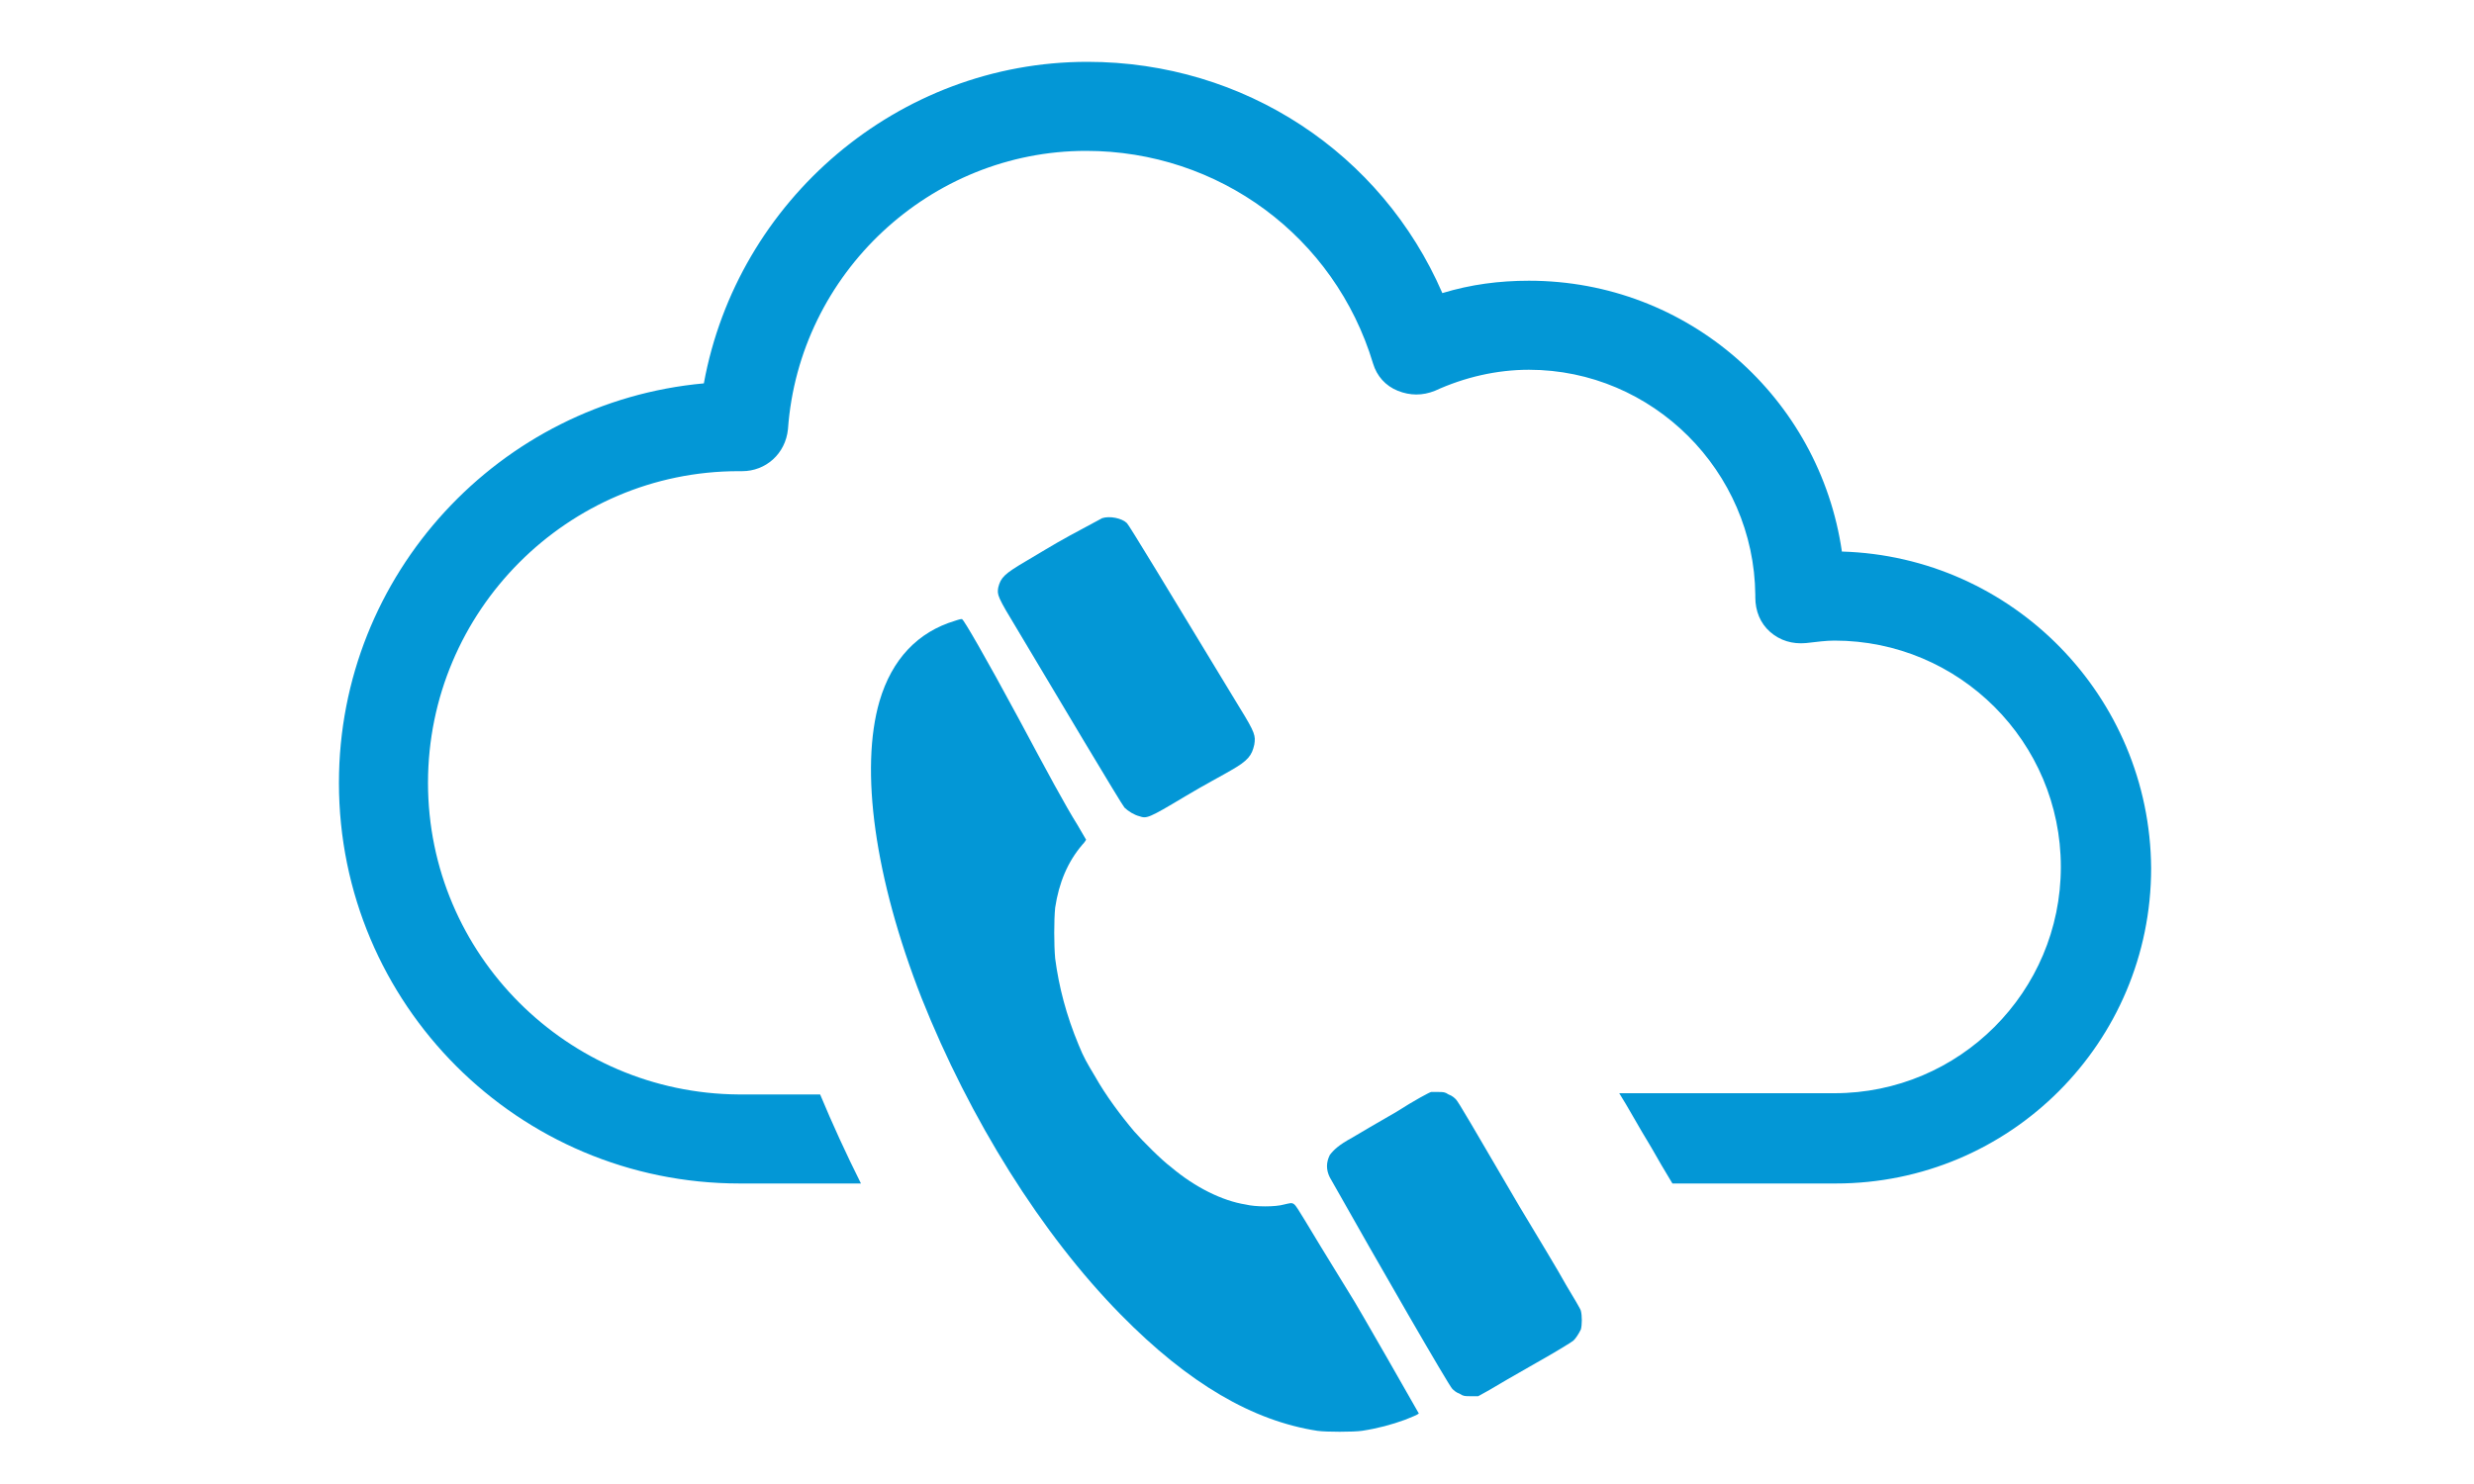
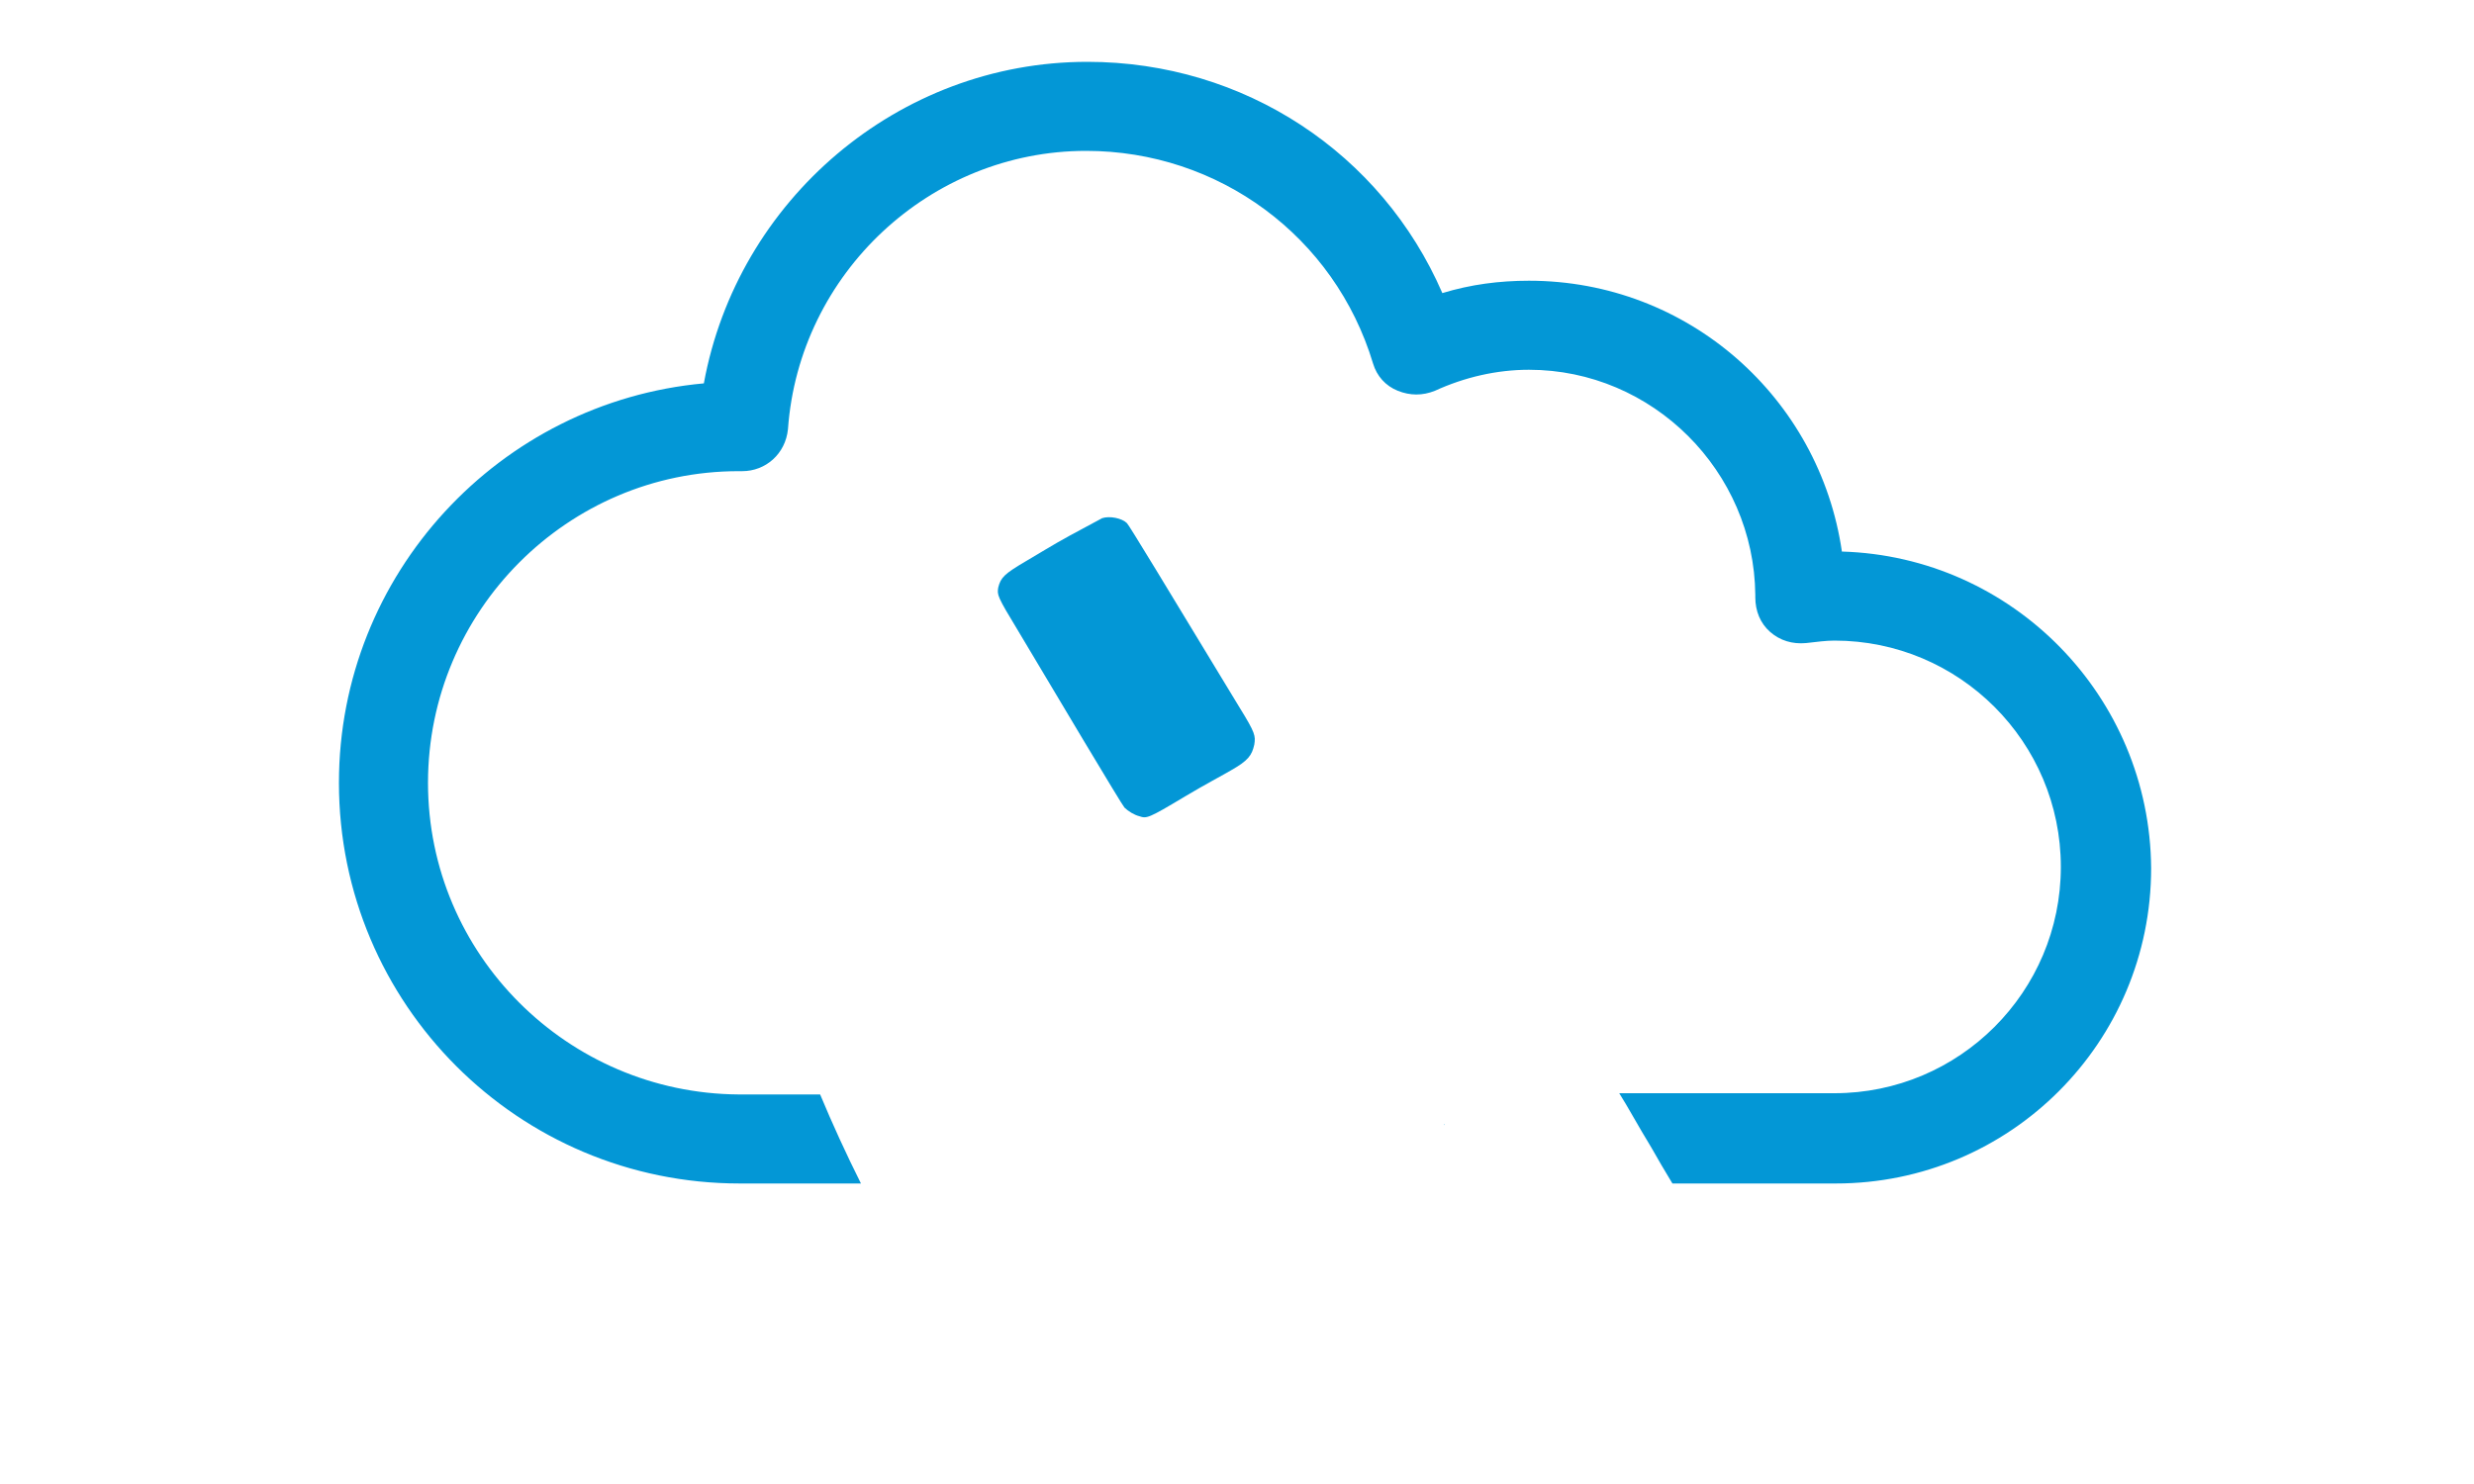
<svg xmlns="http://www.w3.org/2000/svg" version="1.2" baseProfile="tiny" id="Layer_1" x="0px" y="0px" viewBox="0 0 200 120" overflow="visible" xml:space="preserve">
  <g>
-     <path fill="#0397D6" d="M77.2,50.2c-3,0.9-5.1,3.1-6.1,6.5c-1.6,5.5-0.4,14.3,3.4,24c3.9,9.8,9.7,19.1,16.1,25.6   c5.5,5.6,10.7,8.6,15.9,9.4c0.7,0.1,2.9,0.1,3.6,0c1.3-0.2,2.4-0.5,3.5-0.9c0.5-0.2,1-0.4,1.1-0.5c0,0-5-8.8-5.6-9.7   c-0.6-1-1.8-2.9-3.6-5.9c-1-1.6-0.8-1.5-1.7-1.3c-0.7,0.2-2.3,0.2-3.1,0c-1.9-0.3-4.1-1.4-6-3c-0.8-0.6-2.3-2.1-3-2.9   c-1.1-1.3-2.3-2.9-3.2-4.5c-0.6-1-0.9-1.5-1.3-2.5c-1-2.4-1.6-4.7-1.9-7c-0.1-1.1-0.1-3.1,0-4.1c0.3-2,1-3.7,2.2-5.1   c0.2-0.2,0.3-0.4,0.3-0.4c0,0-0.3-0.5-0.7-1.2c-1-1.6-2.4-4.2-4.7-8.5c-2.8-5.2-4.5-8.1-4.6-8.1C77.8,50,77.5,50.1,77.2,50.2z" />
    <path fill="#0397D6" d="M89.1,41.9c-0.2,0.1-1.3,0.7-2.6,1.4c-1.3,0.7-2.9,1.7-3.6,2.1c-1.7,1-2,1.3-2.2,2.1   c-0.1,0.6-0.1,0.7,1.6,3.5c2.8,4.7,8.4,14.1,8.6,14.3c0.3,0.3,0.8,0.6,1.2,0.7c0.6,0.2,0.7,0.2,3.7-1.6c1.5-0.9,3.2-1.8,3.7-2.1   c1.4-0.8,1.7-1.2,1.9-2.1c0.1-0.7,0.1-0.9-1.2-3c-6-9.9-8.9-14.7-9.1-14.9C90.7,41.9,89.7,41.7,89.1,41.9z" />
-     <path fill="#0397D6" d="M115.7,88.3c-0.1,0-1.4,0.7-2.8,1.6c-1.4,0.8-3.1,1.8-3.6,2.1c-1.1,0.6-1.5,1-1.8,1.4   c-0.3,0.6-0.3,1.2,0,1.8c4,7.1,9.6,16.8,9.9,17.1c0.1,0.1,0.3,0.3,0.6,0.4c0.3,0.2,0.4,0.2,0.9,0.2h0.6l0.9-0.5   c0.5-0.3,2.2-1.3,3.8-2.2c1.6-0.9,2.9-1.7,3-1.8c0.2-0.2,0.4-0.5,0.6-0.9c0.1-0.4,0.1-1.1,0-1.5c0-0.1-0.6-1.1-1.2-2.1   c-0.6-1.1-2.3-3.9-3.8-6.4c-3.8-6.5-4.9-8.4-5.1-8.6c-0.1-0.1-0.3-0.3-0.6-0.4c-0.3-0.2-0.4-0.2-0.9-0.2   C116.1,88.3,115.8,88.3,115.7,88.3z" />
    <path fill="#0397D6" d="M148.9,44.6c-1.8-12.4-12.4-21.9-25.3-21.9c-2.4,0-4.7,0.3-7,1C111.7,12.4,100.6,5,87.9,5   c-15.3,0-28.3,11.2-31,26c-16.5,1.5-29.5,15.4-29.5,32.3c0,17.9,14.5,32.4,32.4,32.4c0,0,0.1,0,0.2,0h9.6c-1.2-2.4-2.3-4.8-3.3-7.2   h-6.1c-0.2,0-0.3,0-0.5,0c-13.8-0.1-25.1-11.3-25.1-25.2c0-13.9,11.3-25.2,25.1-25.2c0.1,0,0.3,0,0.3,0c1.9,0,3.5-1.4,3.7-3.4   c0.9-12.6,11.5-22.5,24.1-22.5c10.7,0,20.1,6.9,23.2,17.2c0.3,1,1,1.8,2,2.2c1,0.4,2,0.4,3,0c2.4-1.1,5-1.7,7.6-1.7   c10,0,18.2,8.2,18.3,18.2c0,0.1,0,0.1,0,0.2c0,1.1,0.4,2.1,1.2,2.8c0.8,0.7,1.8,1,2.9,0.9c0.9-0.1,1.6-0.2,2.3-0.2   c10.1,0,18.3,8.2,18.3,18.3s-8.2,18.3-18.3,18.3h-17.4c0.7,1.1,1.5,2.6,2.6,4.4c0.5,0.9,1.1,1.9,1.7,2.9h13.2   c14.1,0,25.5-11.4,25.5-25.5C173.8,56.3,162.7,45,148.9,44.6z" />
    <path fill="#0397D6" d="M116.7,90.9L116.7,90.9c0,0,0.1,0,0.1,0.1c0.1,0.1,0.2,0.1,0.3,0.2c-0.1-0.1-0.2-0.1-0.3-0.2   C116.8,90.9,116.8,90.9,116.7,90.9z" />
  </g>
</svg>